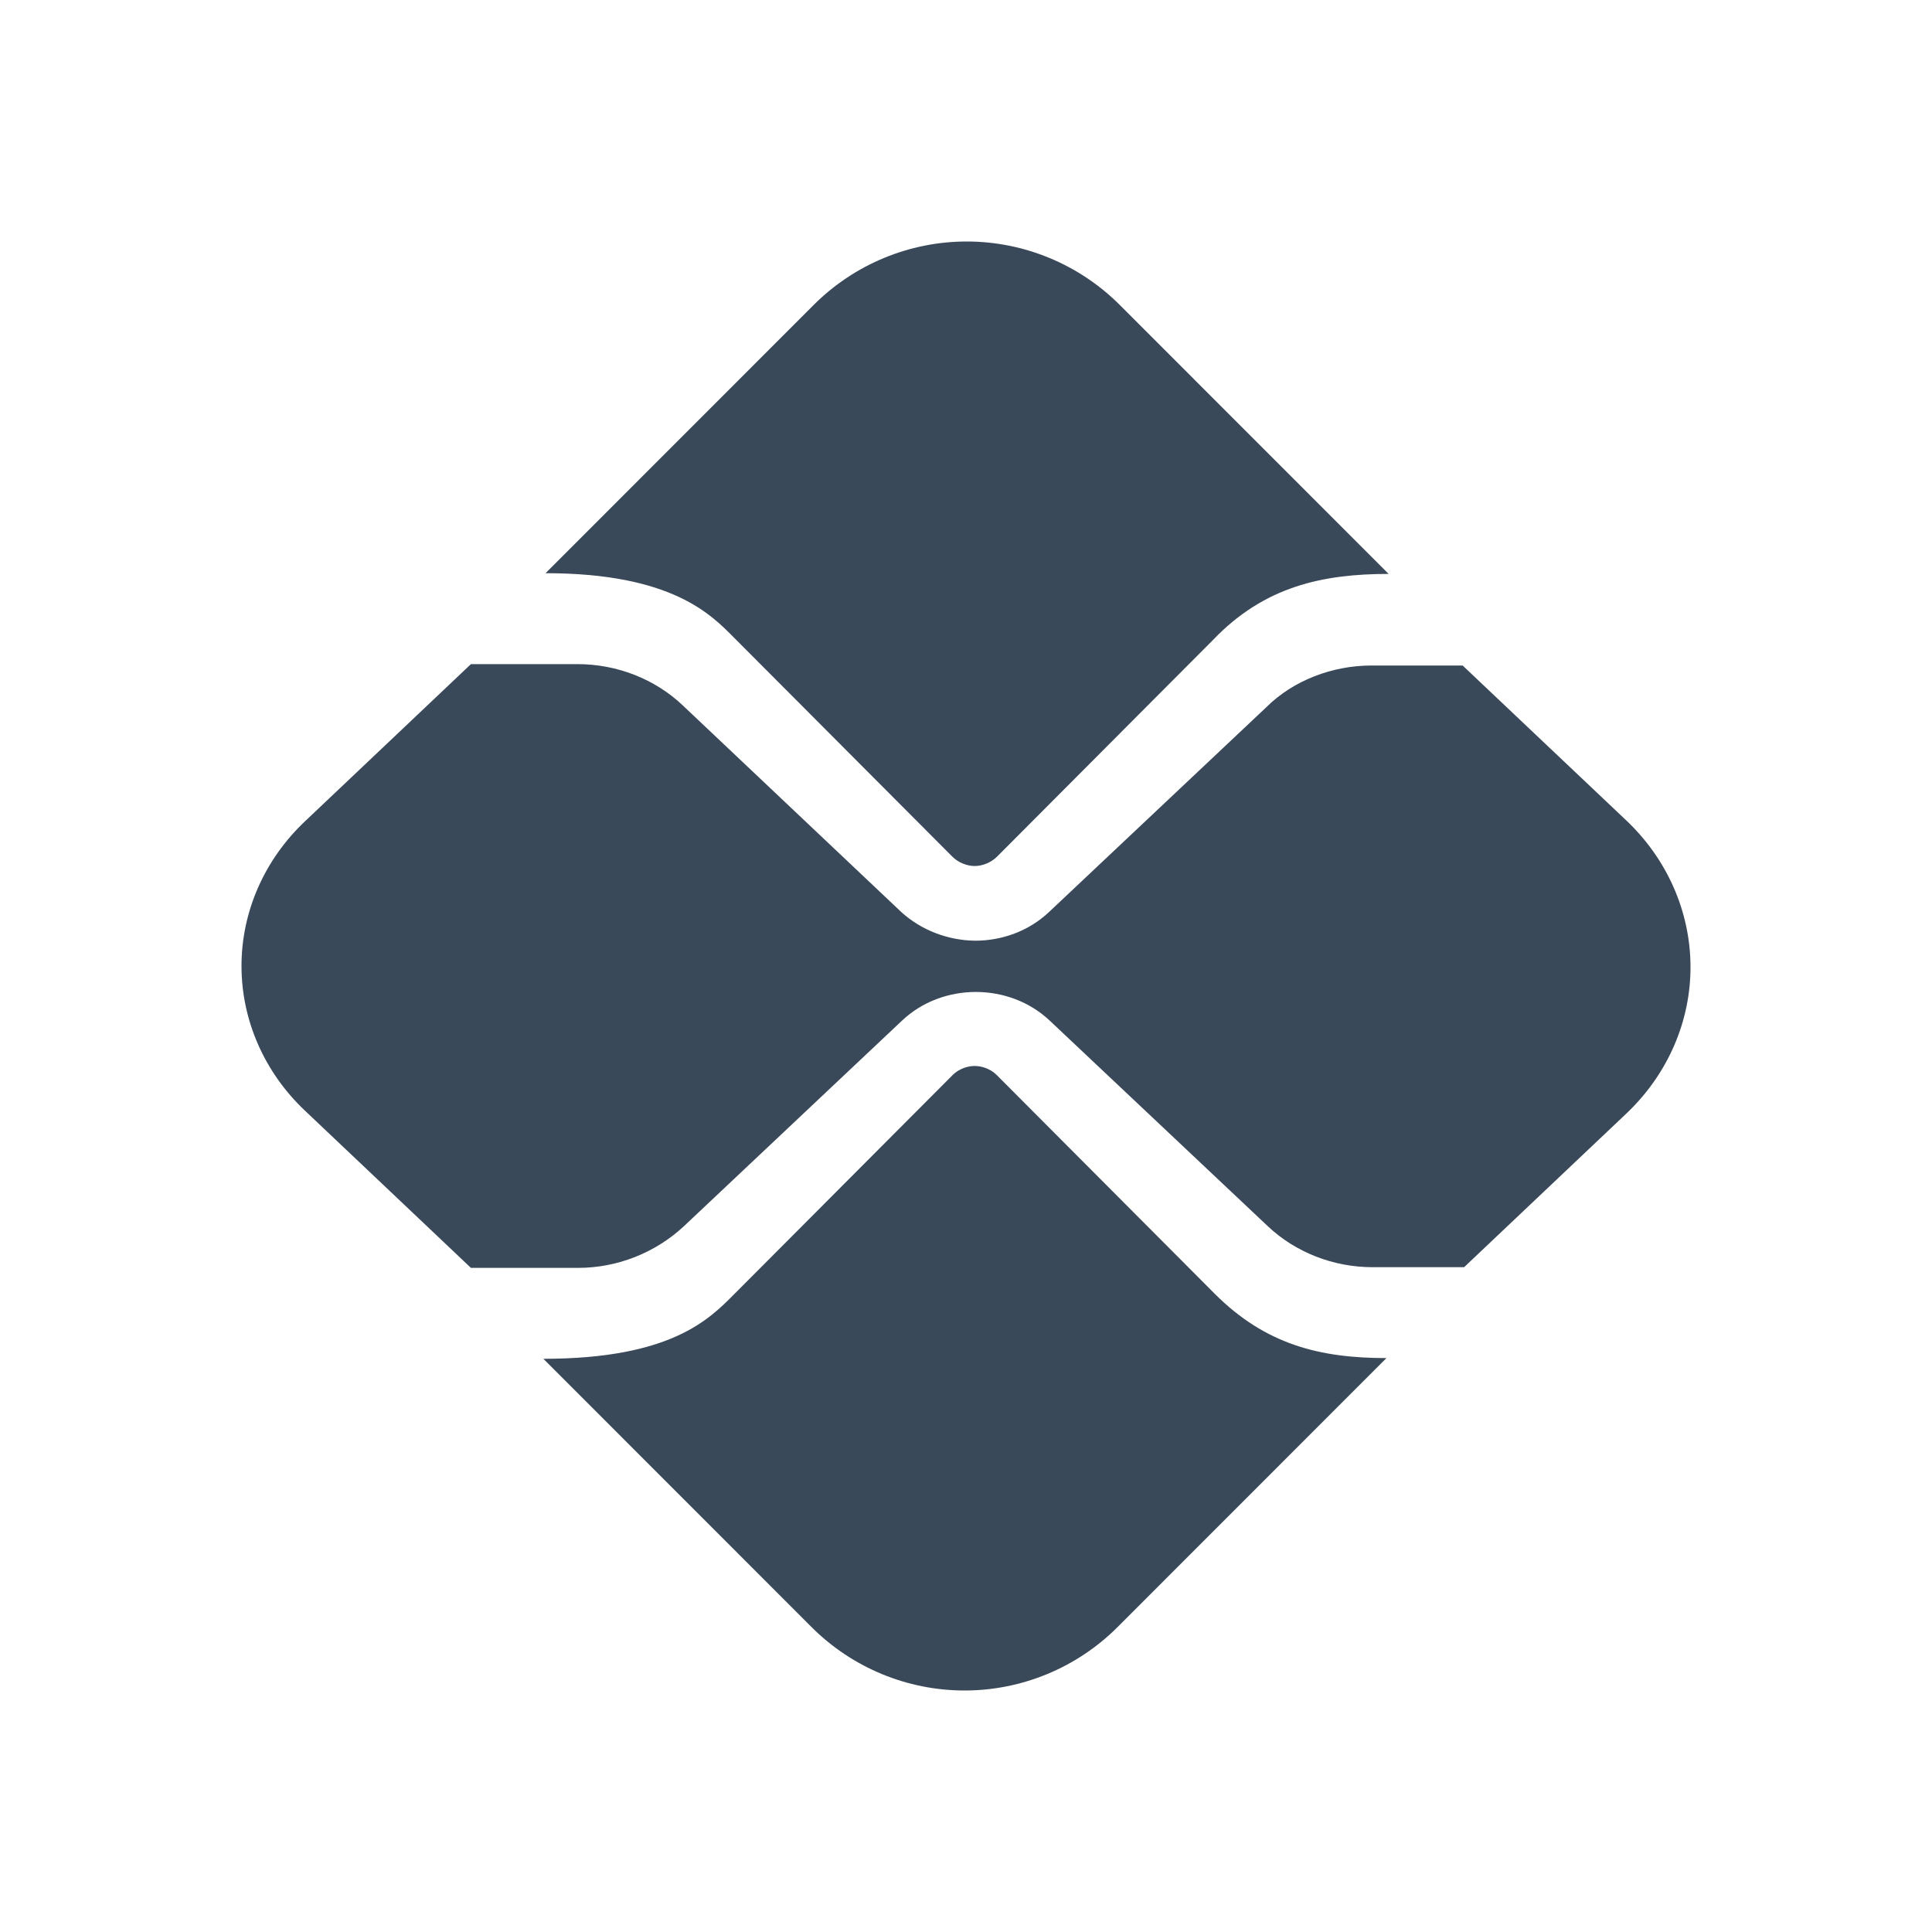
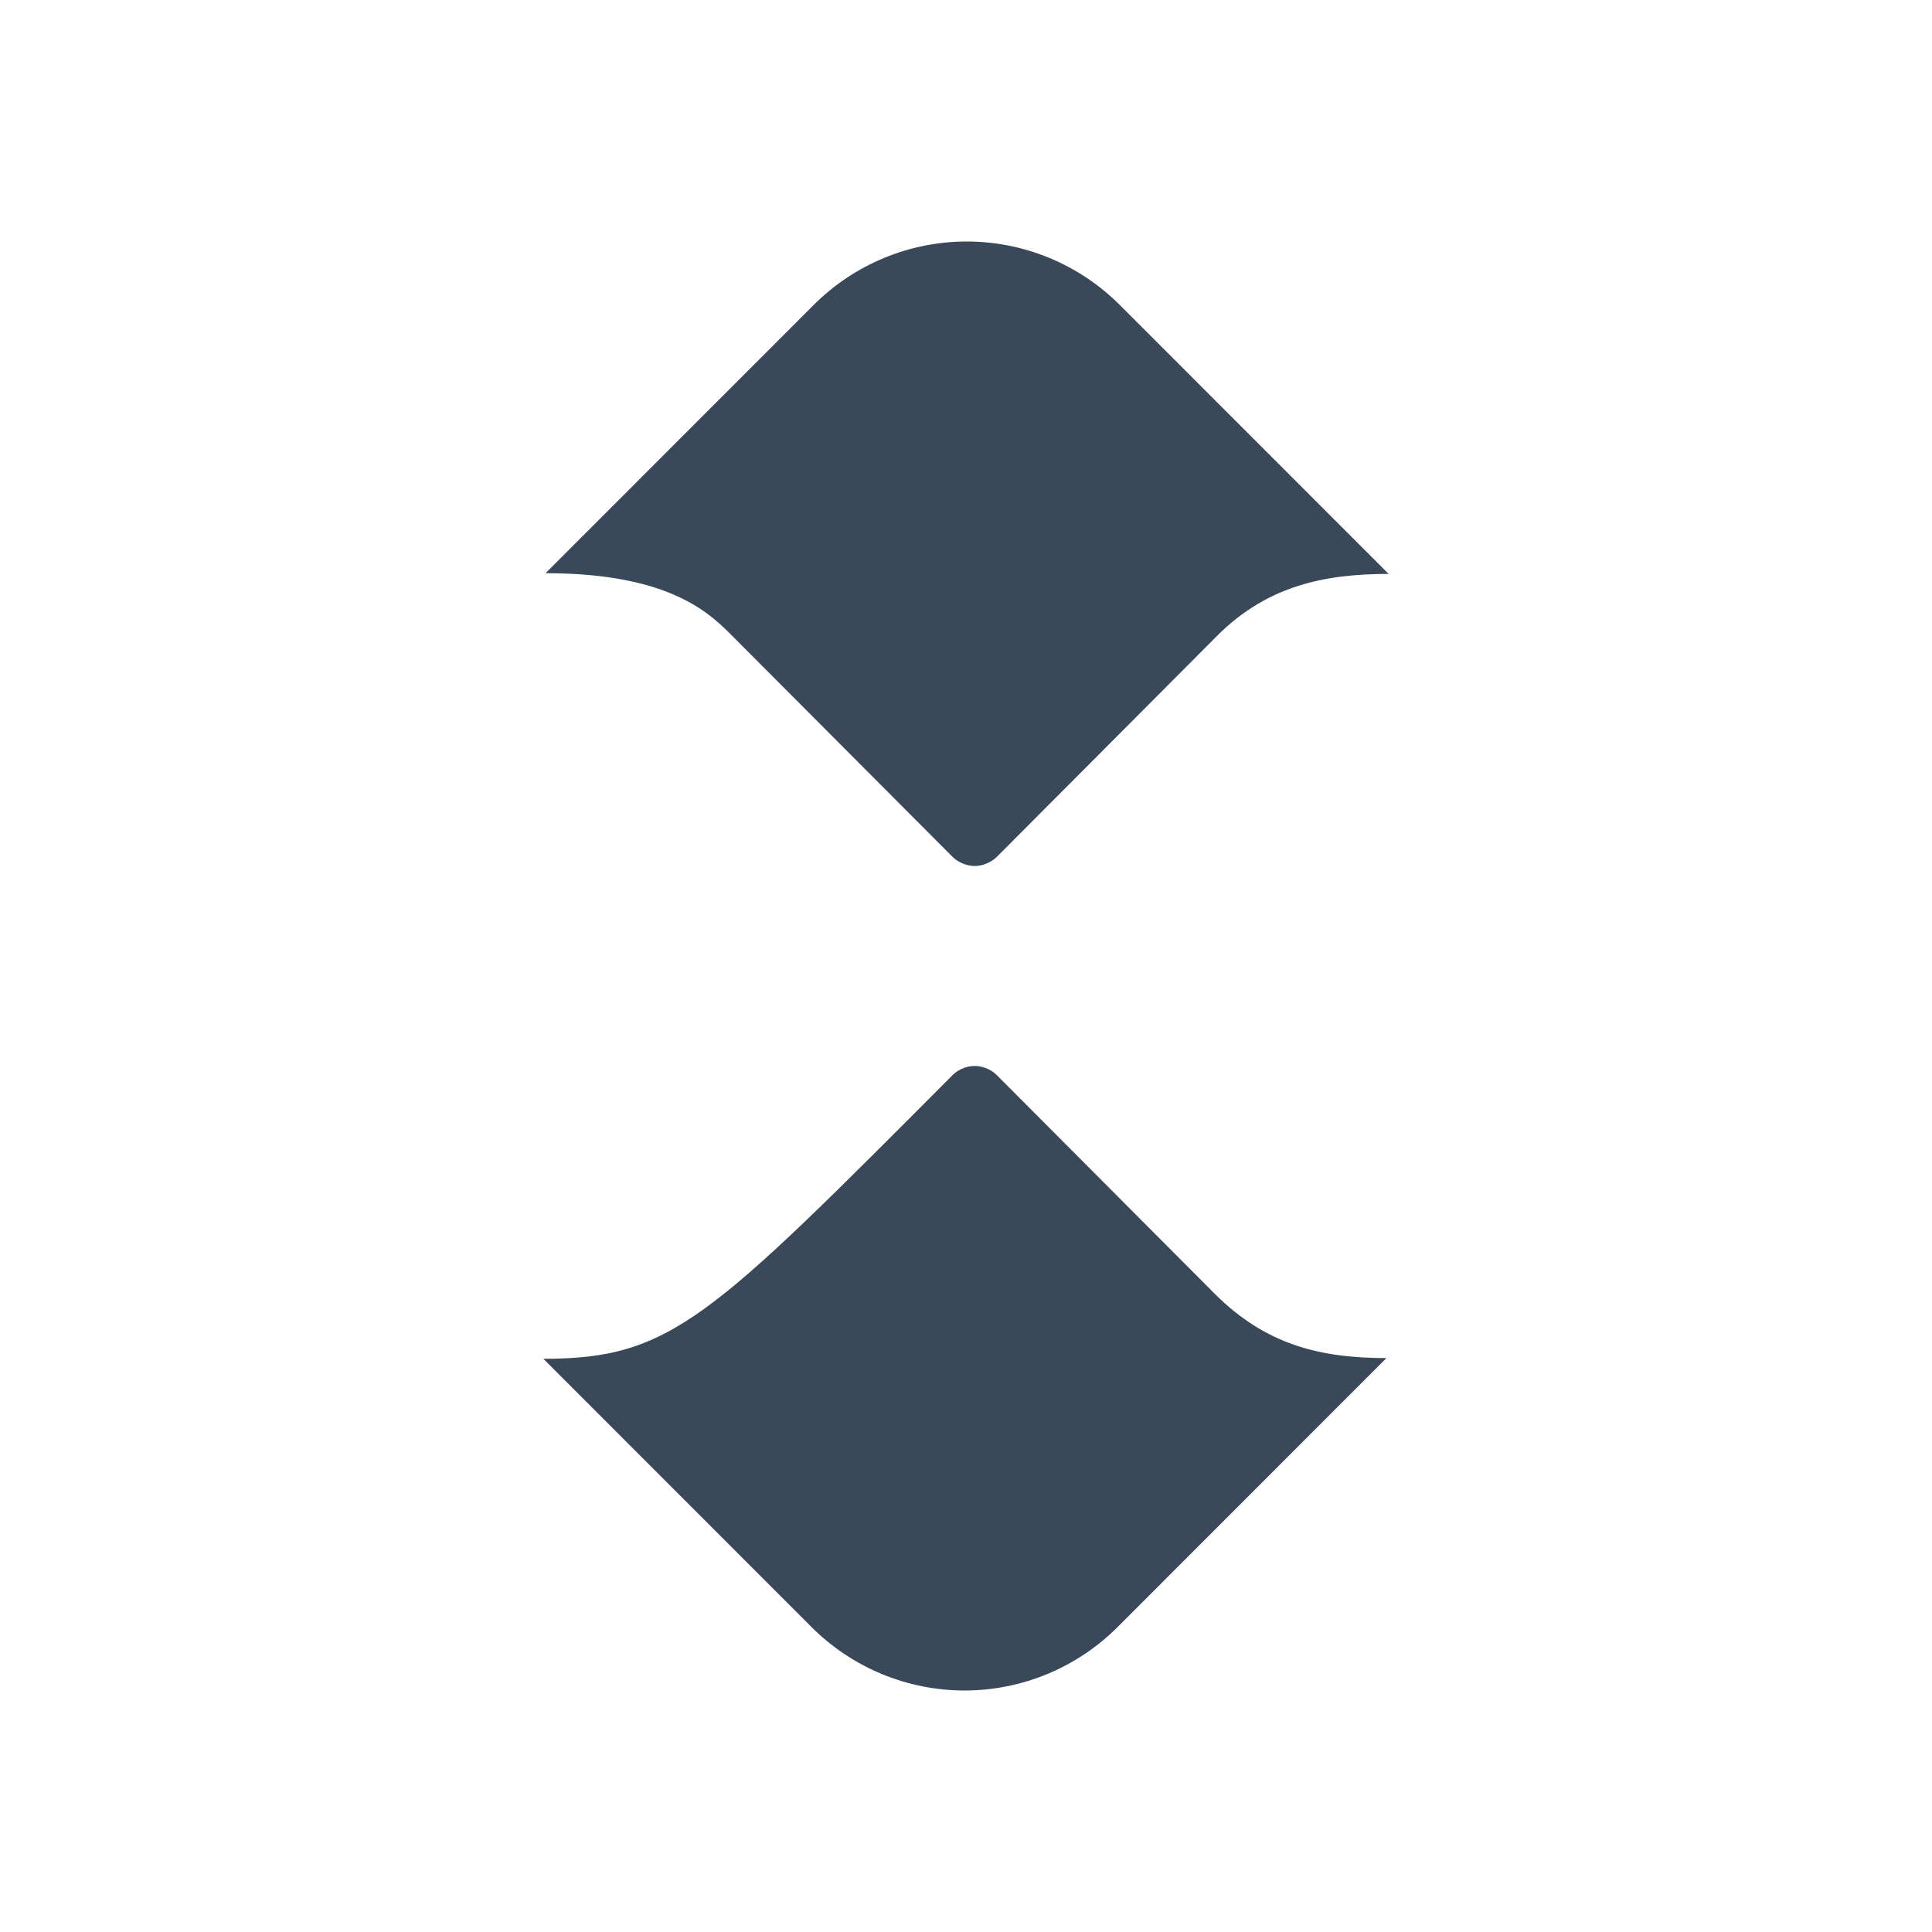
<svg xmlns="http://www.w3.org/2000/svg" width="32" height="32" viewBox="0 0 32 32" fill="none">
-   <path d="M20.116 21.425L16.515 17.812C16.383 17.68 16.227 17.656 16.144 17.656C16.06 17.656 15.904 17.68 15.773 17.812L12.159 21.437C11.752 21.846 11.118 22.506 9 22.506L13.439 26.947C14.112 27.621 15.025 28 15.976 28C16.927 28 17.84 27.621 18.513 26.947L22.964 22.494C21.875 22.494 20.966 22.278 20.116 21.425ZM12.159 10.563L15.773 14.188C15.868 14.284 16.012 14.344 16.144 14.344C16.275 14.344 16.419 14.284 16.515 14.188L20.092 10.599C20.942 9.71 21.911 9.506 23 9.506L18.549 5.053C17.876 4.379 16.963 4 16.012 4C15.061 4 14.148 4.379 13.475 5.053L9.036 9.494C11.142 9.494 11.788 10.191 12.159 10.563Z" fill="#3A495A" />
-   <path d="M26.926 13.579L24.226 11.023H22.715C22.067 11.023 21.419 11.271 20.975 11.713L17.375 15.106C17.039 15.423 16.595 15.581 16.151 15.581C15.694 15.575 15.257 15.405 14.928 15.106L11.304 11.679C10.848 11.249 10.224 11 9.564 11H7.8L5.053 13.602C4.379 14.238 4 15.101 4 16C4 16.899 4.379 17.762 5.053 18.398L7.8 21H9.576C10.224 21 10.848 20.751 11.316 20.321L14.94 16.905C15.275 16.588 15.719 16.43 16.163 16.43C16.607 16.43 17.051 16.588 17.387 16.905L20.999 20.31C21.455 20.74 22.079 20.989 22.739 20.989H24.25L26.95 18.432C27.627 17.784 28.005 16.91 28 16.001C27.995 15.092 27.609 14.221 26.926 13.579Z" fill="#3A495A" />
+   <path d="M20.116 21.425L16.515 17.812C16.383 17.68 16.227 17.656 16.144 17.656C16.06 17.656 15.904 17.68 15.773 17.812C11.752 21.846 11.118 22.506 9 22.506L13.439 26.947C14.112 27.621 15.025 28 15.976 28C16.927 28 17.84 27.621 18.513 26.947L22.964 22.494C21.875 22.494 20.966 22.278 20.116 21.425ZM12.159 10.563L15.773 14.188C15.868 14.284 16.012 14.344 16.144 14.344C16.275 14.344 16.419 14.284 16.515 14.188L20.092 10.599C20.942 9.71 21.911 9.506 23 9.506L18.549 5.053C17.876 4.379 16.963 4 16.012 4C15.061 4 14.148 4.379 13.475 5.053L9.036 9.494C11.142 9.494 11.788 10.191 12.159 10.563Z" fill="#3A495A" />
</svg>